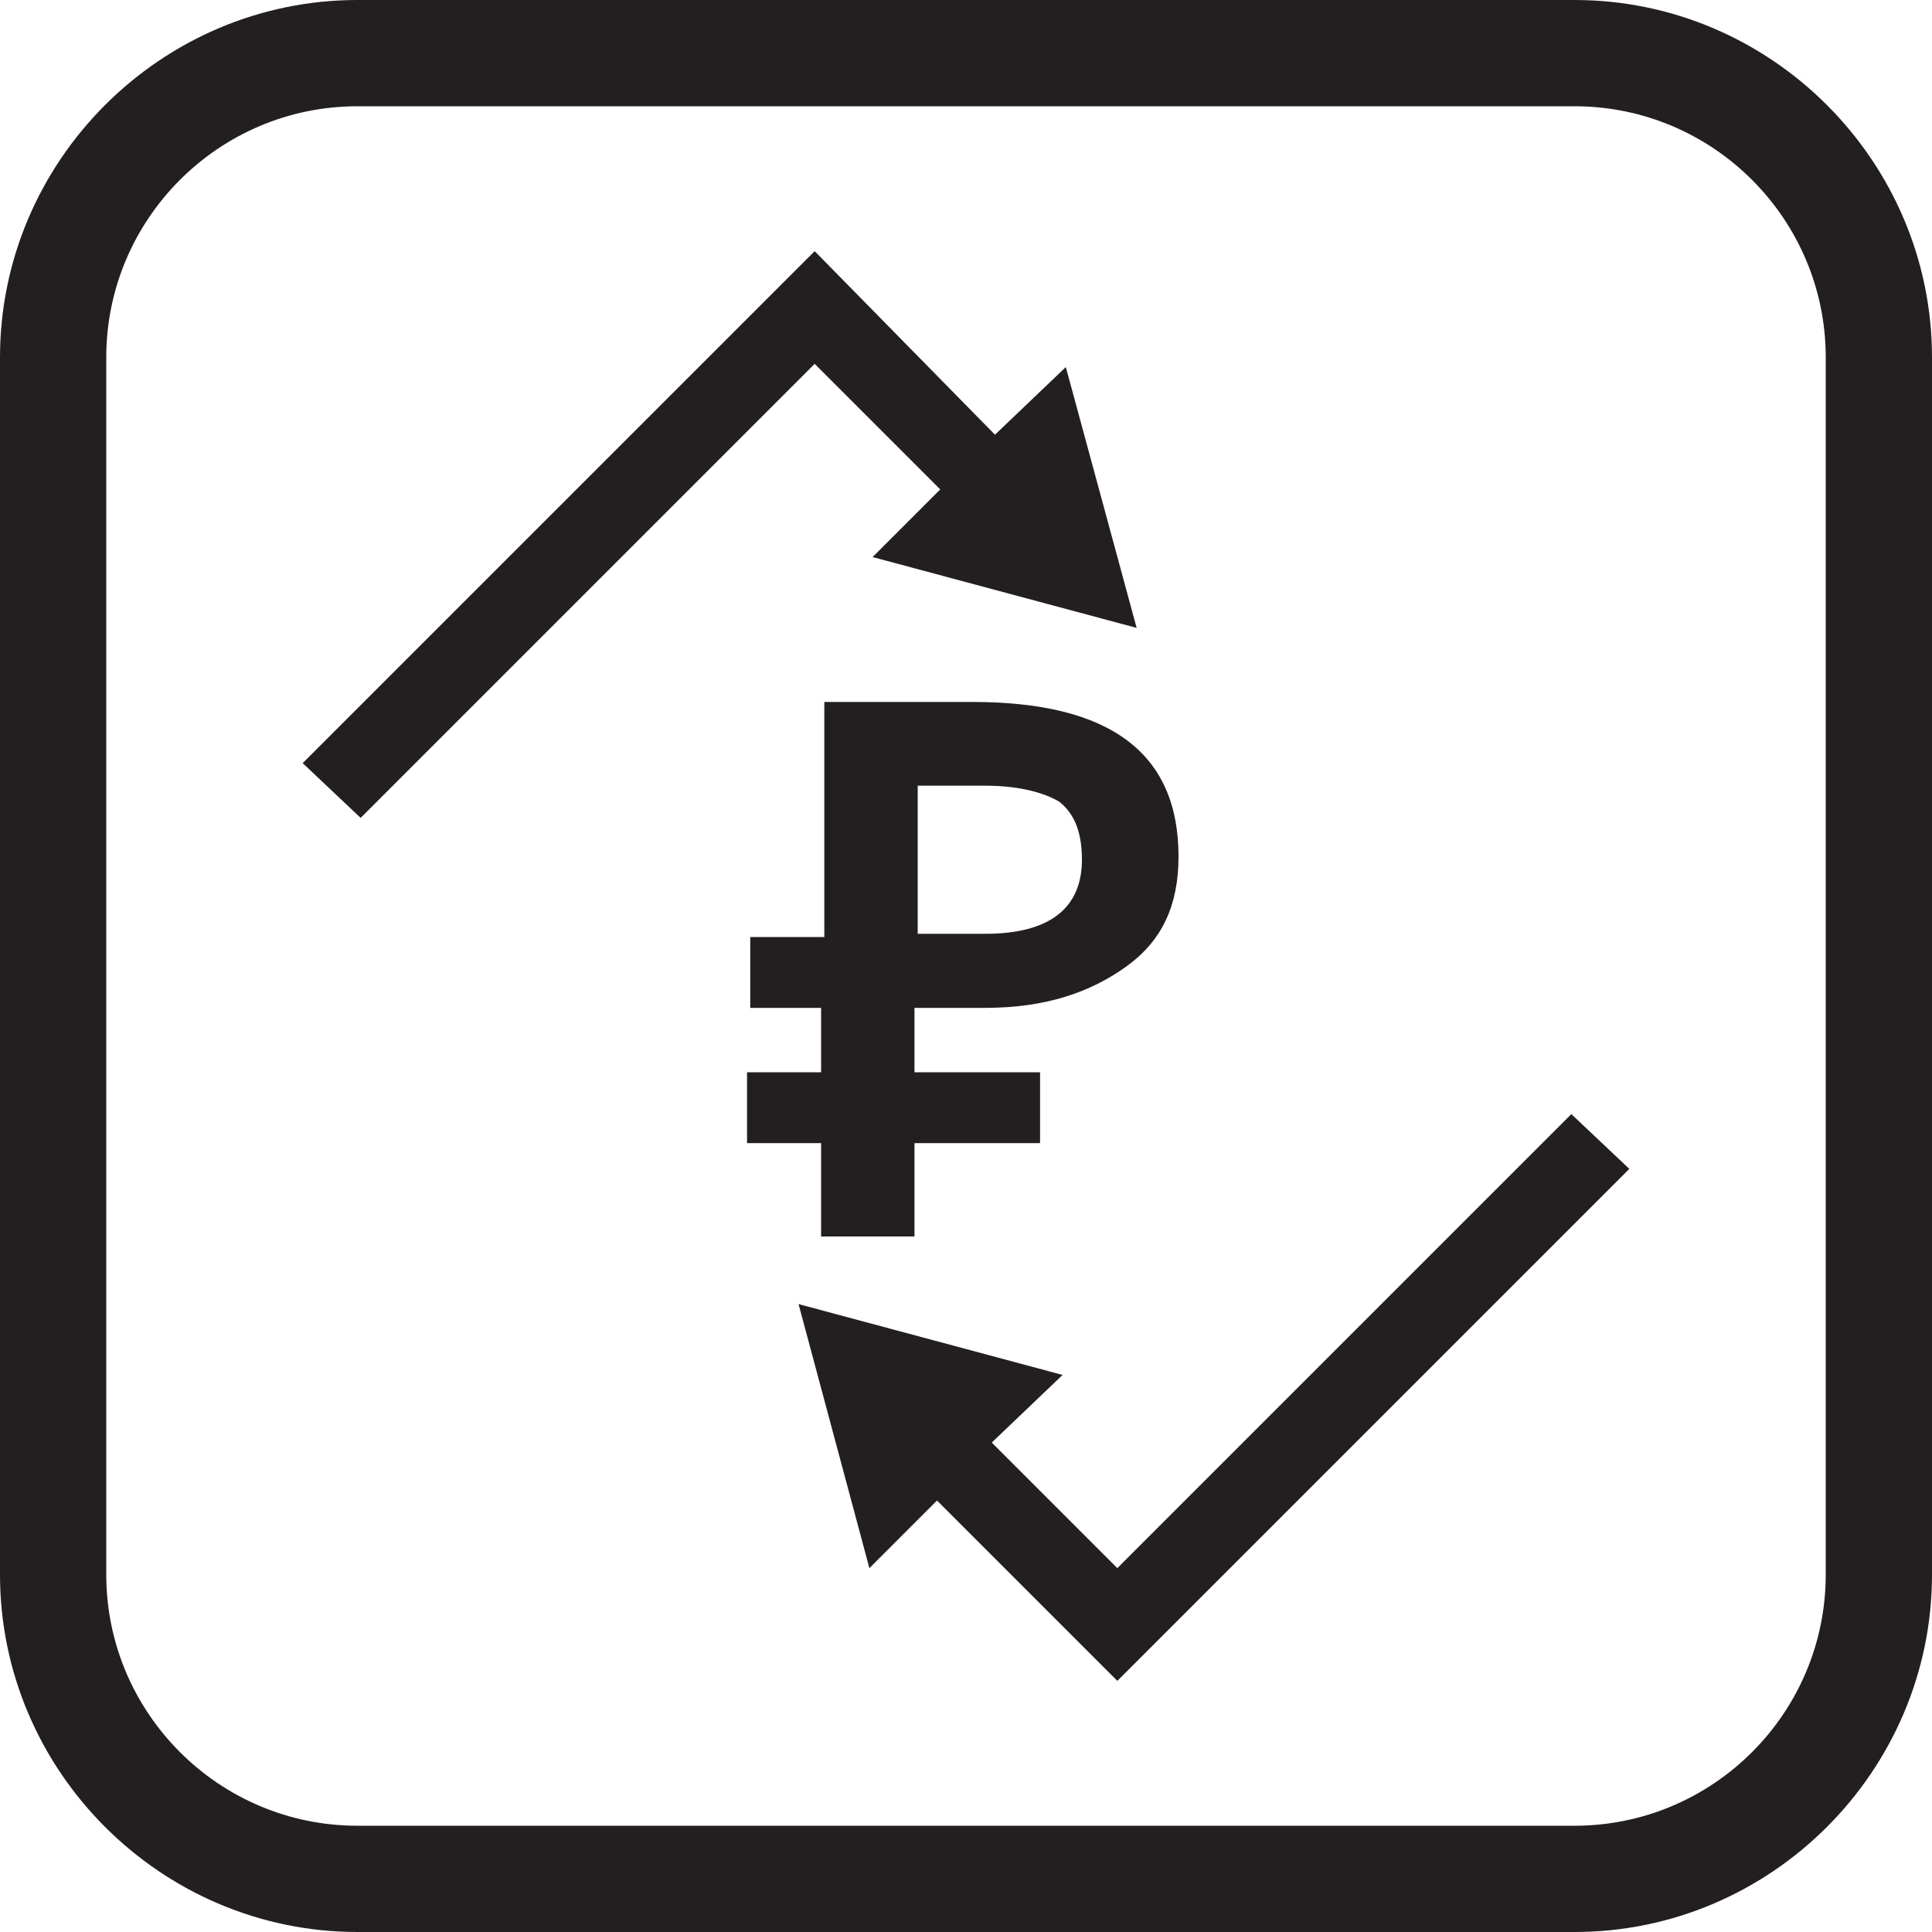
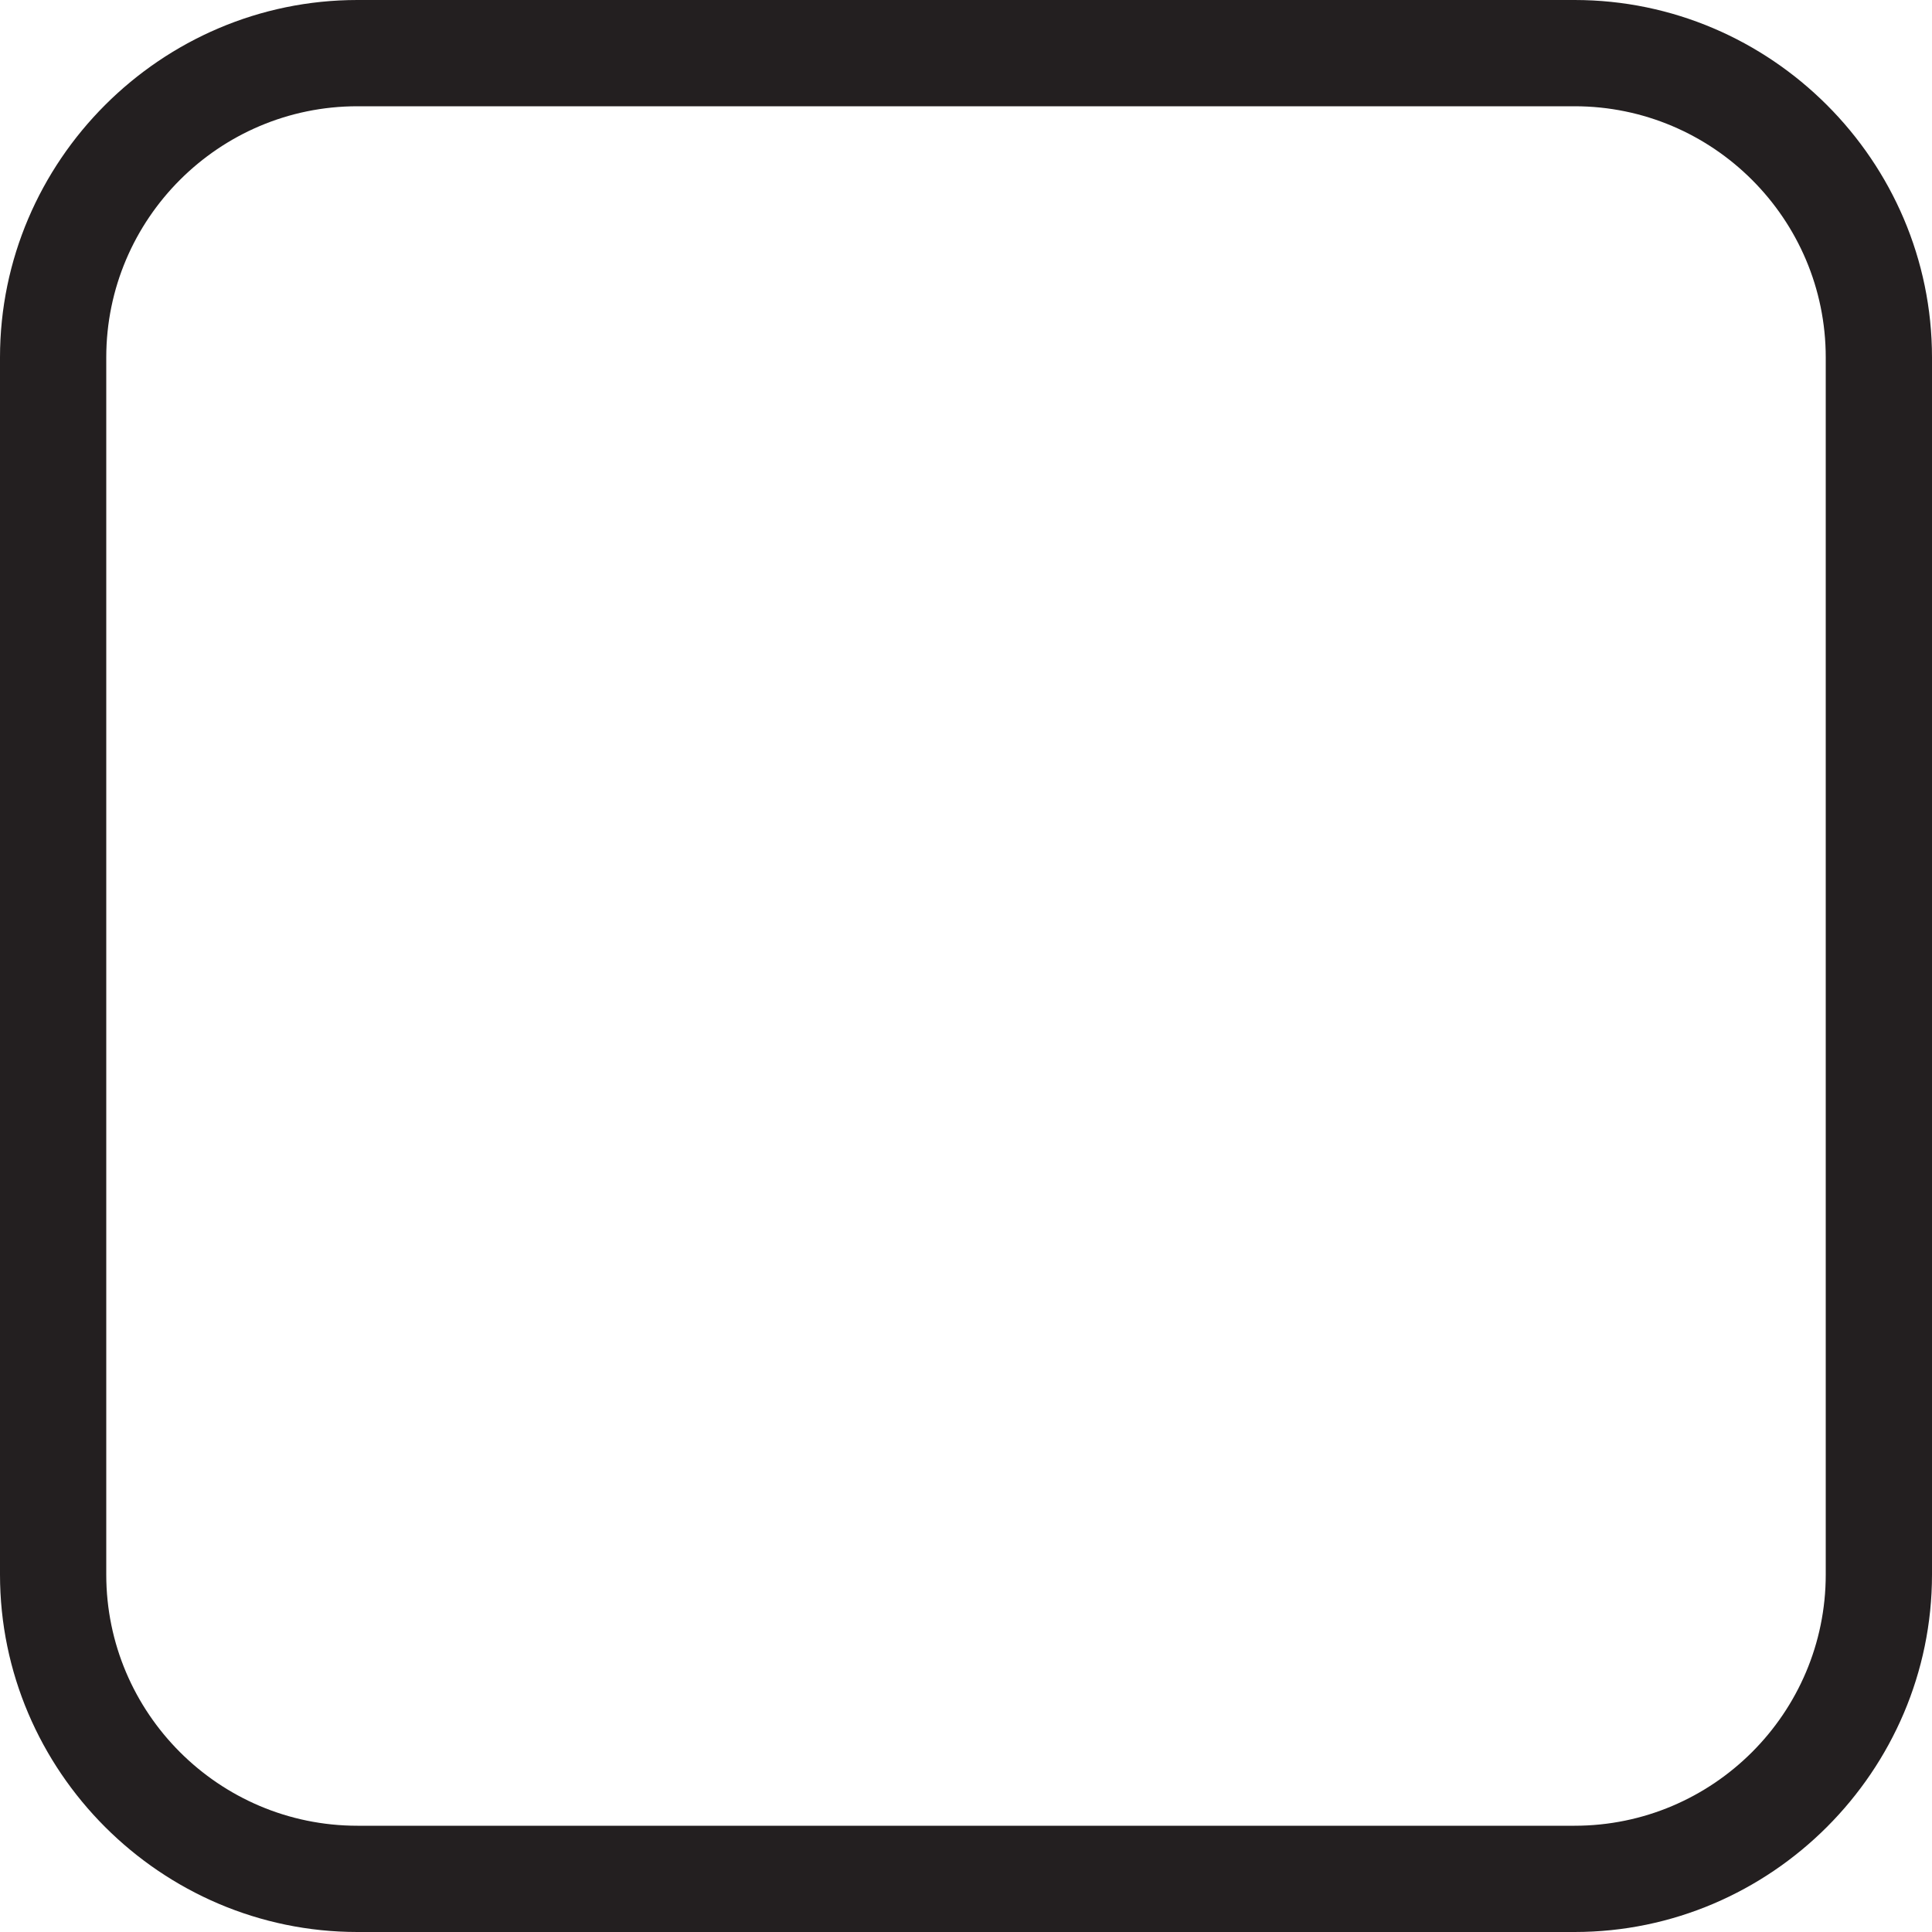
<svg xmlns="http://www.w3.org/2000/svg" version="1.1" id="Layer_1" x="0px" y="0px" viewBox="0 0 60 60" style="enable-background:new 0 0 60 60;" xml:space="preserve">
  <style type="text/css"> .st0{fill:#231F20;} </style>
  <g>
    <path class="st0" d="M48.9,60H11.1C5,60,0,55,0,48.9V11.1C0,5,5,0,11.1,0h37.8C55,0,60,5,60,11.1v37.8C60,55,55,60,48.9,60z M11.1,3.3c-4.3,0-7.8,3.5-7.8,7.8v37.8c0,4.3,3.5,7.8,7.8,7.8h37.8c4.3,0,7.8-3.5,7.8-7.8V11.1c0-4.3-3.5-7.8-7.8-7.8 C48.9,3.3,11.1,3.3,11.1,3.3z" />
  </g>
  <g>
-     <polygon class="st0" points="29.2,15.2 27.1,17.3 35.3,19.5 33.1,11.4 30.9,13.5 25.3,7.8 9.4,23.7 11.2,25.4 25.3,11.3 " />
-     <polygon class="st0" points="50.6,36.3 48.8,34.6 34.7,48.7 30.8,44.8 33,42.7 24.8,40.5 27,48.7 29.1,46.6 34.7,52.2 " />
    <g>
-       <path class="st0" d="M25.6,31.3h-2.3v-2.2h2.3v-7.3c0.7,0,1.4,0,2.2,0c0.8,0,1.6,0,2.4,0c4.3,0,6.4,1.6,6.4,4.8 c0,1.5-0.5,2.6-1.6,3.4c-1.1,0.8-2.5,1.3-4.4,1.3h-2.2v2h3.9v2.2h-3.9v2.9h-2.9v-2.9h-2.3v-2.2h2.3V31.3z M30.6,24.4 c0,0-0.7,0-2.1,0v4.6h2.1c2,0,3-0.8,3-2.3c0-0.8-0.2-1.4-0.7-1.8C32.4,24.6,31.6,24.4,30.6,24.4z" />
-     </g>
+       </g>
  </g>
</svg>